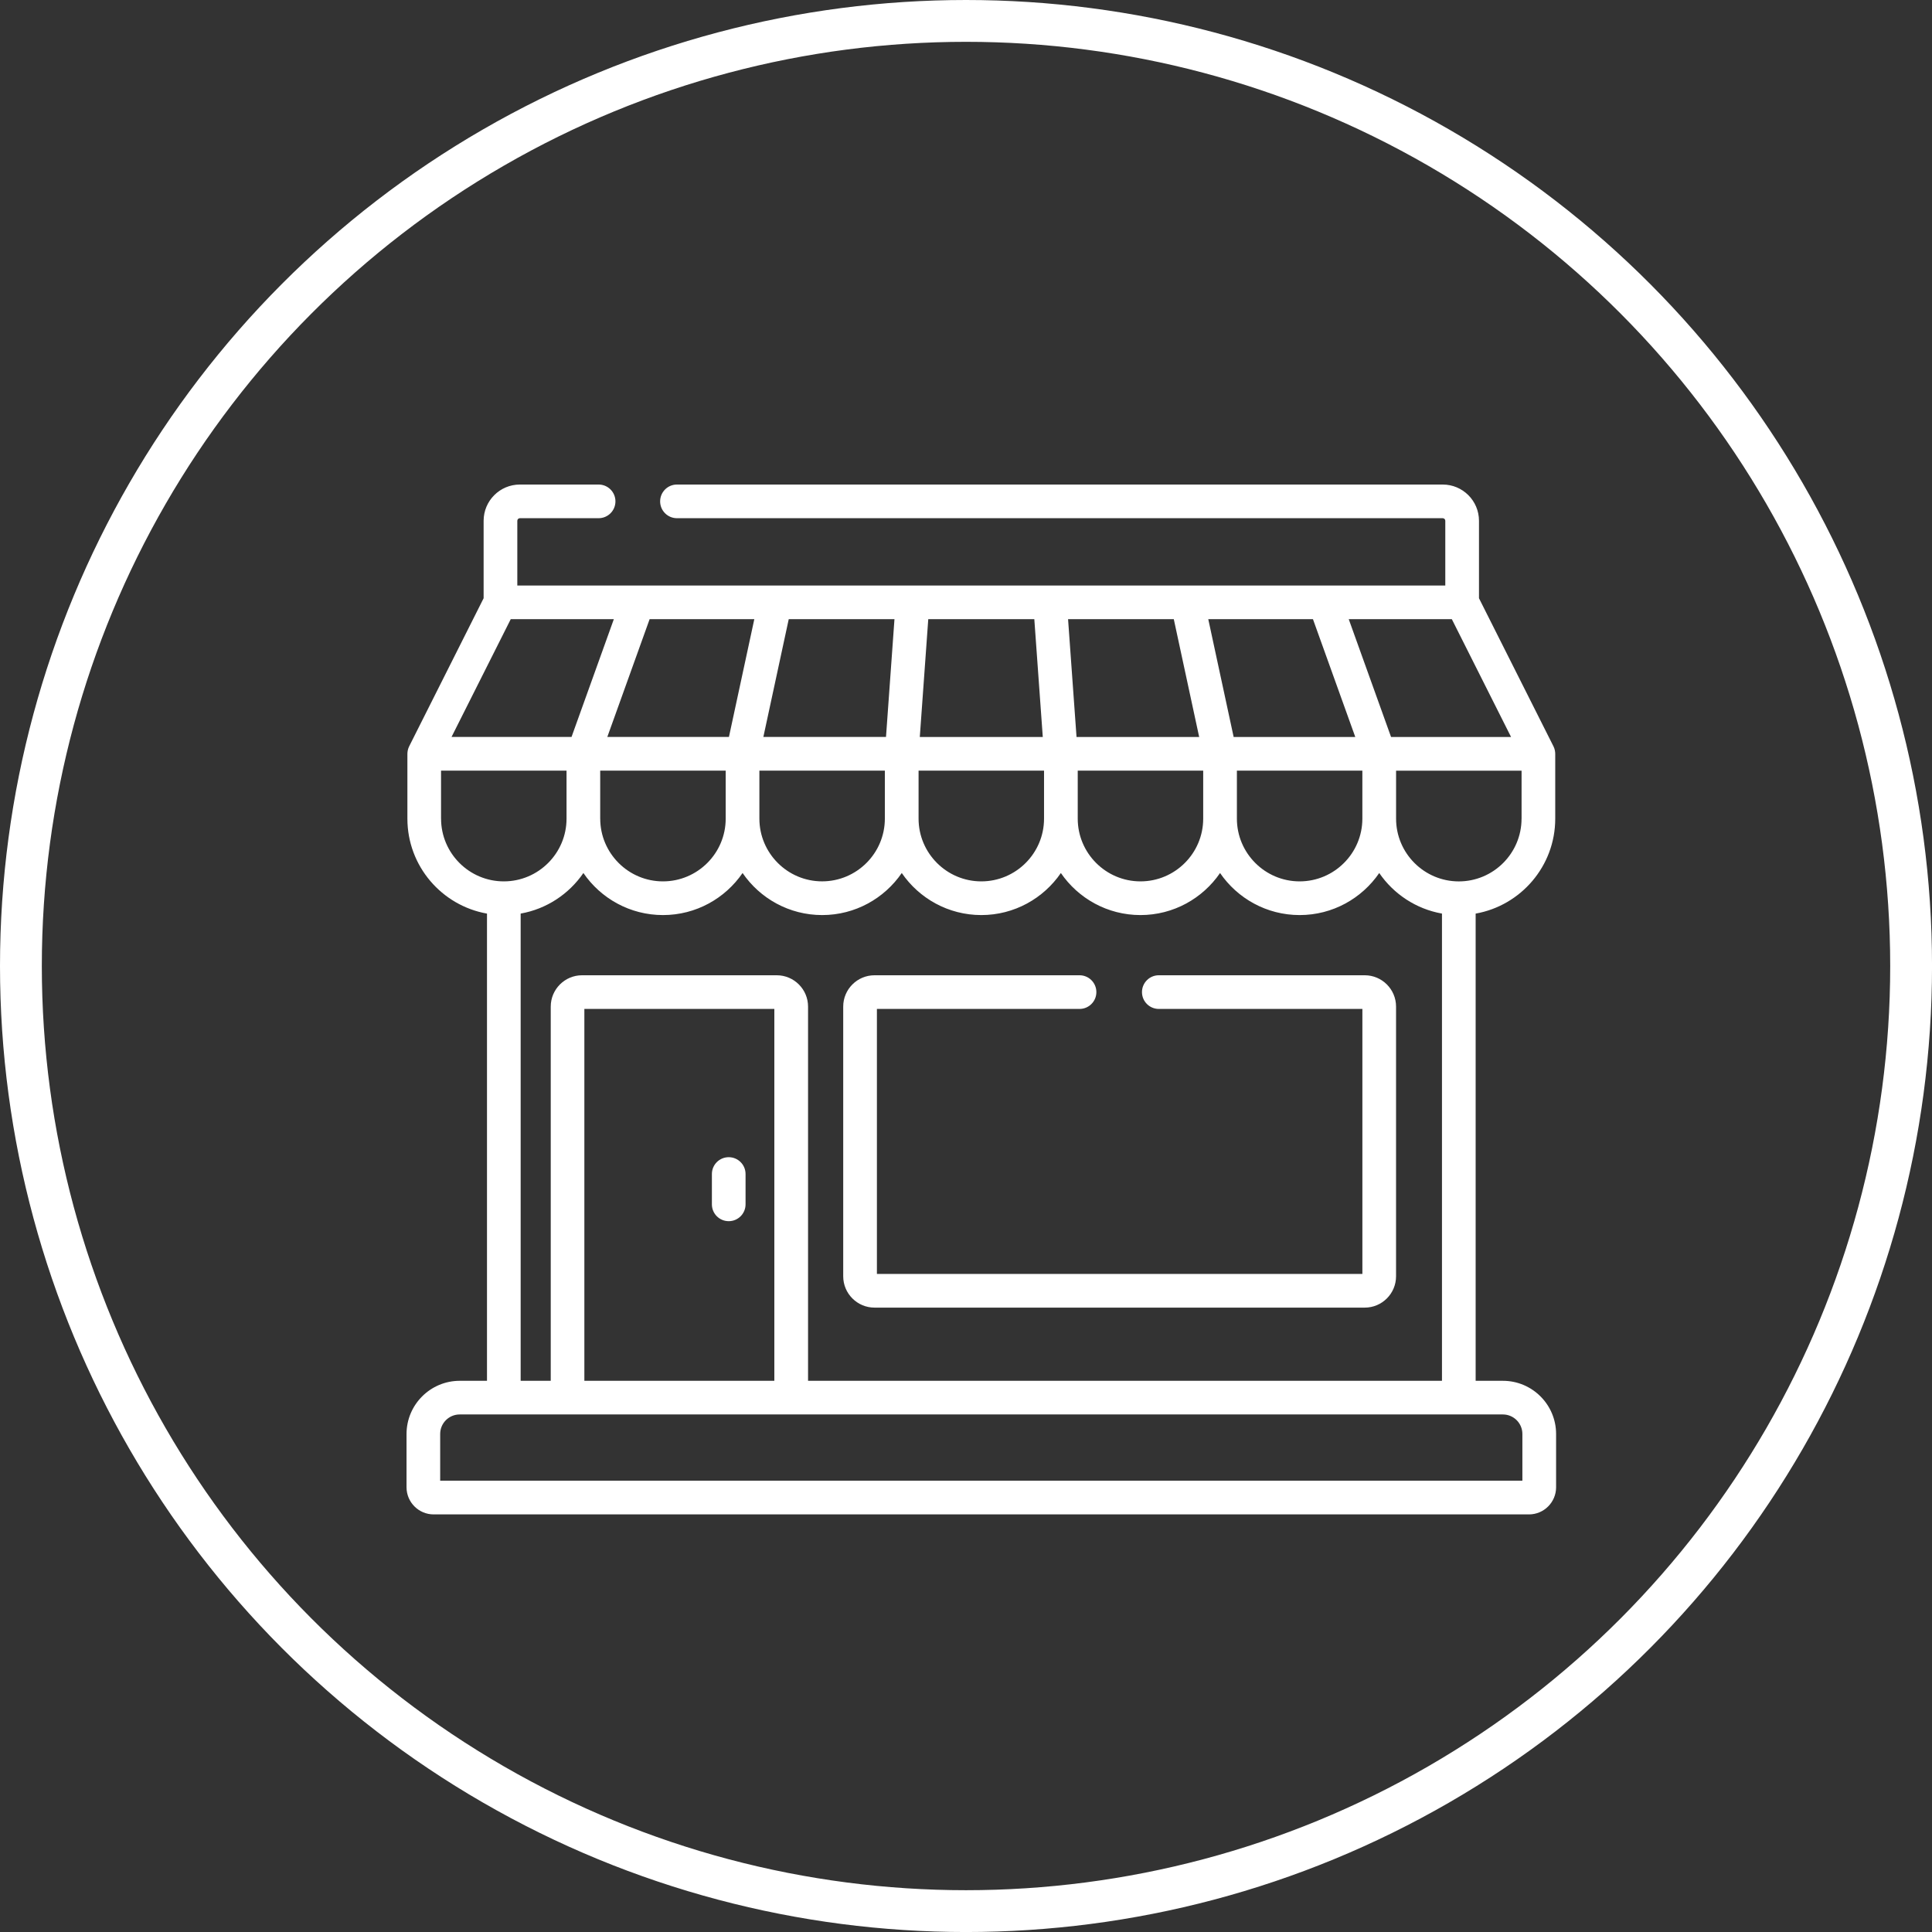
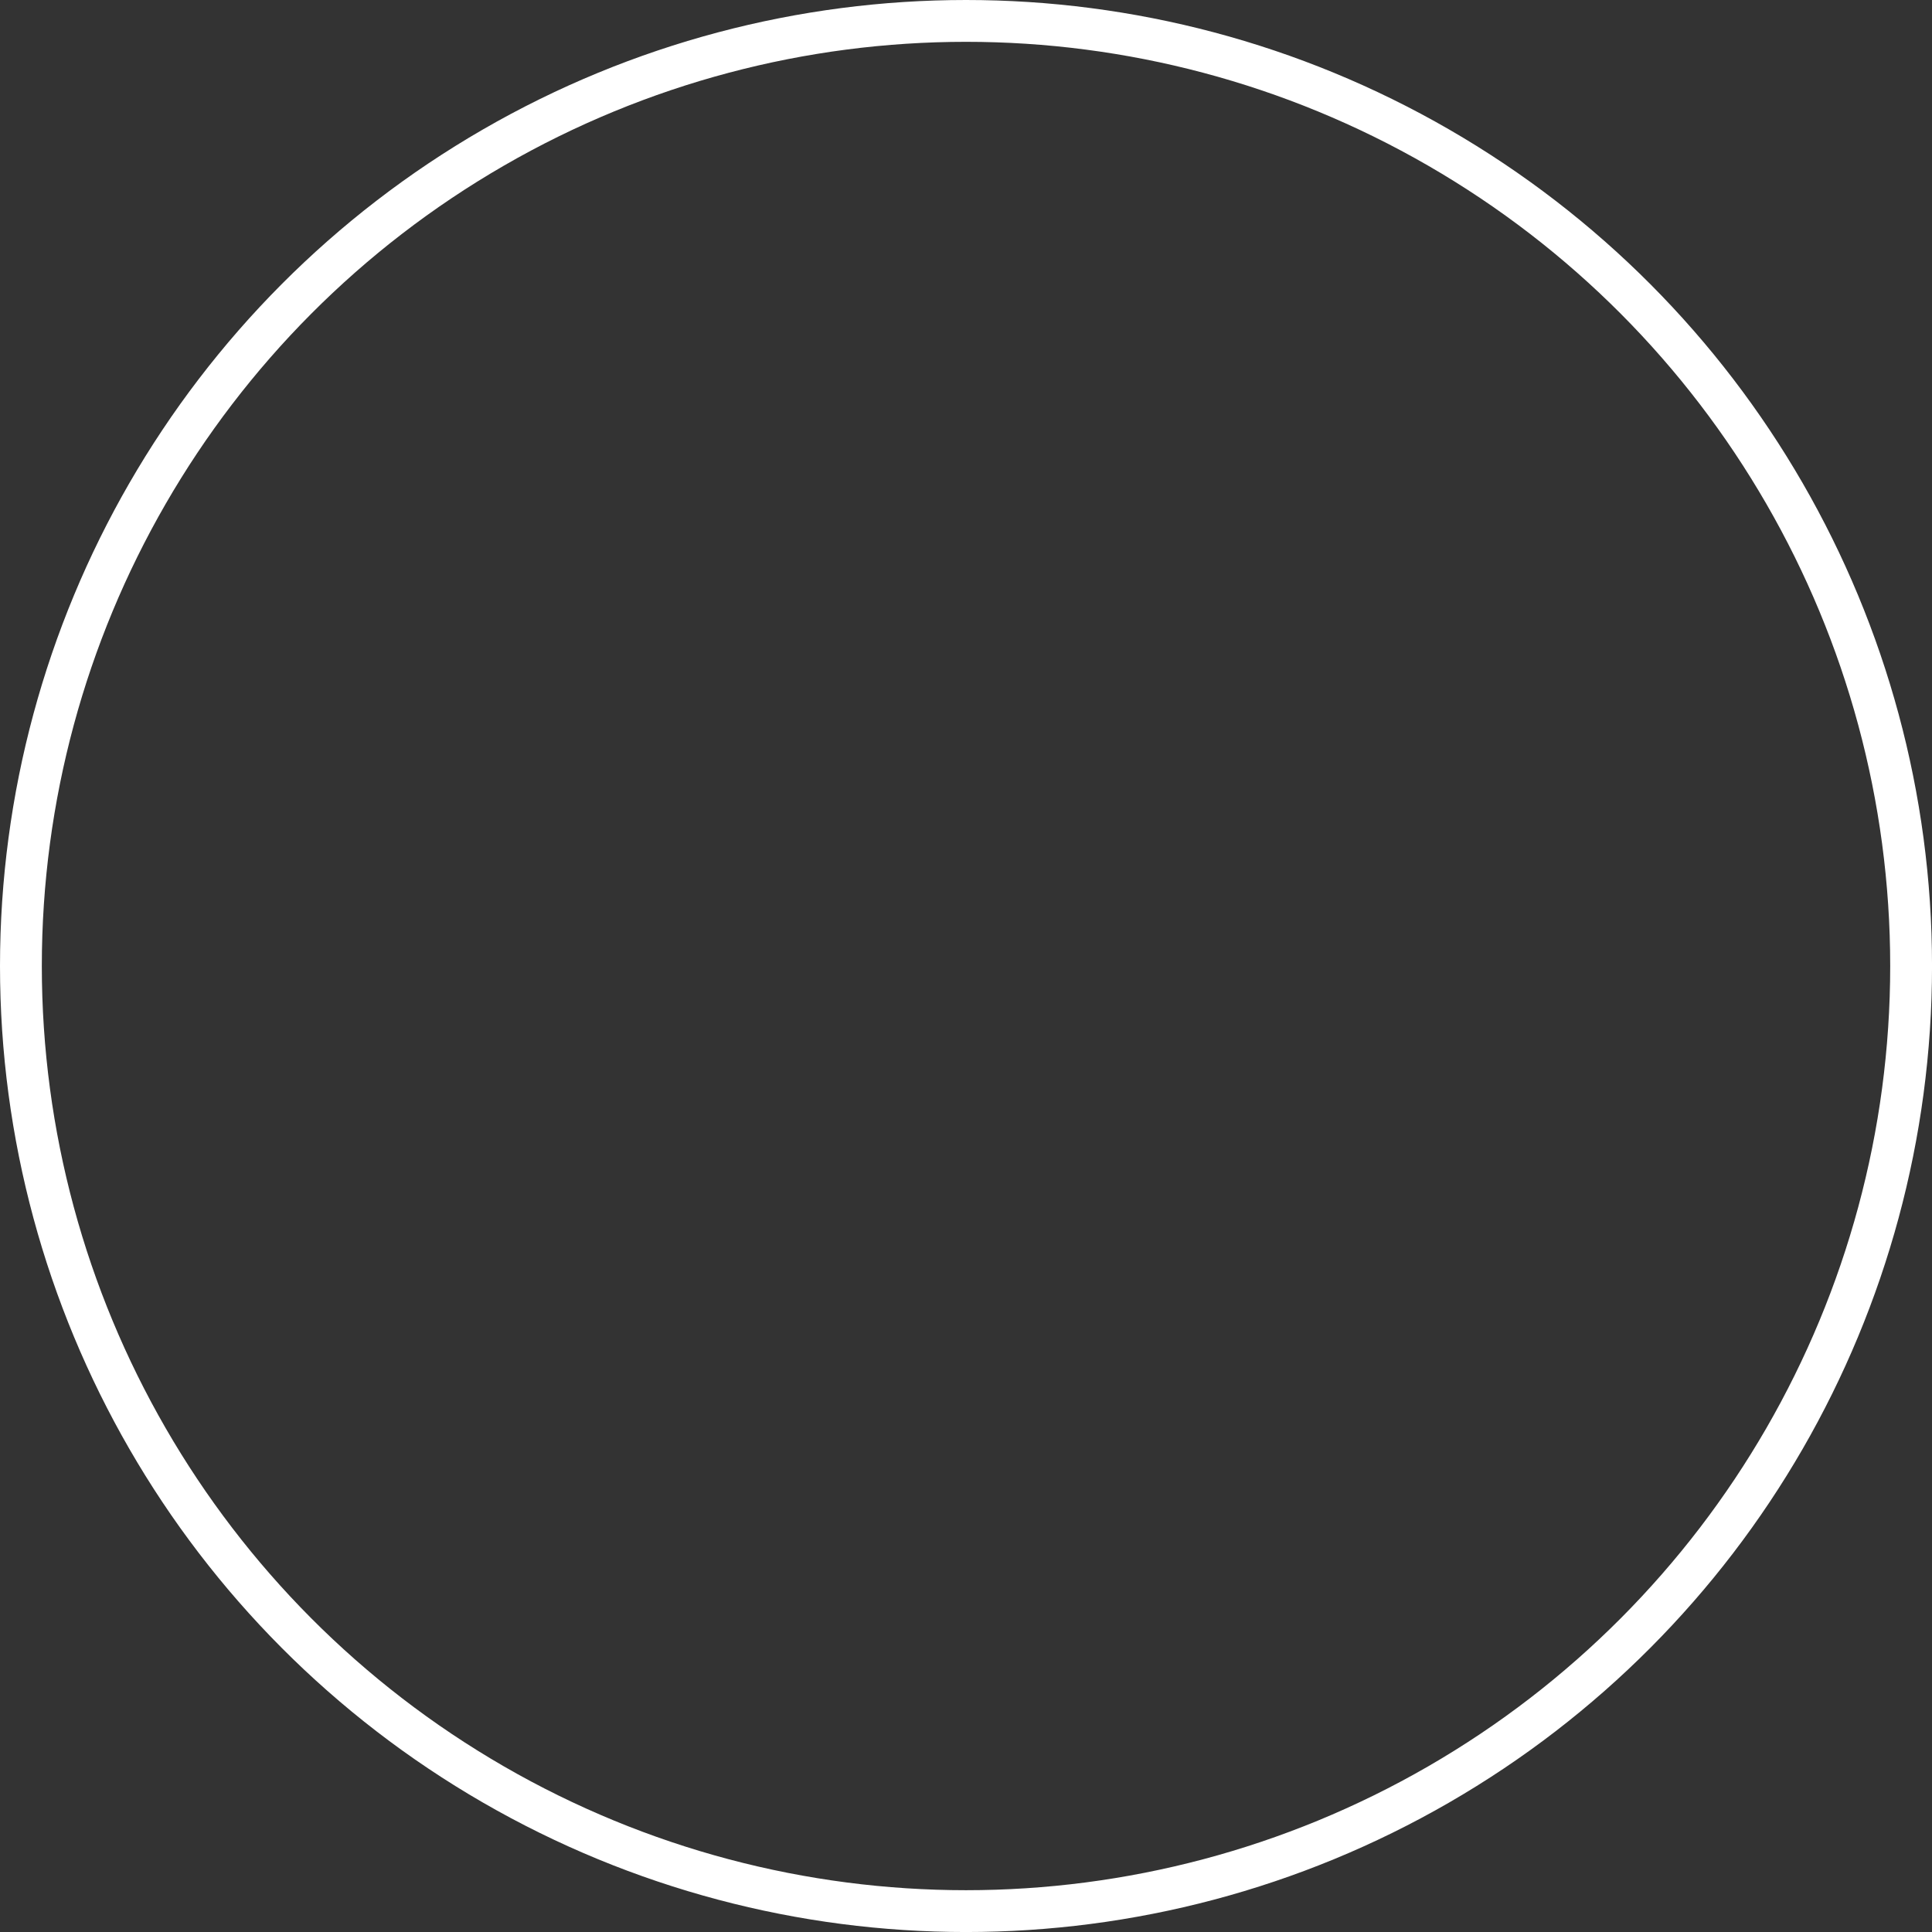
<svg xmlns="http://www.w3.org/2000/svg" viewBox="0 0 739.13 739.13" data-sanitized-data-name="Ebene 1" data-name="Ebene 1" id="Ebene_1">
  <rect x="0" y="0" width="739.13" height="739.13" fill="#333333" stroke="none" />
  <defs>
    <style>
      .cls-1 {
        fill: #fff;
        stroke-width: 0px;
      }

      .cls-2 {
        fill: none;
        stroke: #fff;
        stroke-miterlimit: 10;
        stroke-width: 16px;
      }
    </style>
  </defs>
  <circle r="361.57" cy="369.57" cx="369.57" class="cls-2" />
  <g>
-     <path d="m278.79,442.71c-3.56,0-6.44,2.88-6.44,6.44v11.6c0,3.56,2.88,6.44,6.44,6.44s6.44-2.88,6.44-6.44v-11.6c0-3.56-2.88-6.44-6.44-6.44Z" class="cls-1" />
-     <path d="m574.97,528.26h-10.43v-178.74c17.28-3.06,30.45-18.17,30.45-36.31v-24.8c0-.13-.01-.25-.02-.37,0-.07,0-.14-.01-.21-.02-.25-.06-.5-.11-.75,0-.01,0-.03-.01-.04-.05-.23-.12-.46-.19-.69-.02-.06-.04-.11-.06-.17-.07-.19-.15-.38-.24-.56-.02-.03-.03-.07-.04-.1l-28.49-56.65v-29.63c0-7.65-6.22-13.87-13.87-13.87h-292.96c-3.56,0-6.44,2.88-6.44,6.44s2.88,6.44,6.44,6.44h292.96c.54,0,.98.44.98.98v24.78H197.91v-24.78c0-.54.44-.98.98-.98h30.12c3.56,0,6.44-2.88,6.44-6.44s-2.88-6.44-6.44-6.44h-30.12c-7.65,0-13.87,6.22-13.87,13.87v29.63l-28.48,56.65s-.03.07-.04.1c-.09.18-.17.37-.24.56-.02.06-.04.11-.06.17-.08.22-.14.45-.19.69,0,.01,0,.03-.01.04-.05.24-.09.49-.11.75,0,.07,0,.14-.01.21,0,.12-.02.25-.02.37v24.8c0,18.14,13.17,33.26,30.45,36.31v178.74h-10.43c-11.22,0-20.35,9.13-20.35,20.35v20.38c0,5.73,4.66,10.38,10.38,10.38h419.03c5.73,0,10.38-4.66,10.38-10.38v-20.38c0-11.22-9.13-20.35-20.35-20.35Zm7.13-215.06c0,13.24-10.77,24-24,24s-24-10.77-24-24v-18.36h48.01v18.36h0Zm-26.67-76.32l22.66,45.07h-45.91l-16.19-45.07h39.44Zm-53.13,0l16.19,45.07h-46.53l-9.71-45.07h40.06Zm18.9,57.95v18.36c0,13.24-10.77,24-24,24s-24-10.77-24-24v-18.36h48.01Zm-72.14-57.95l9.71,45.07h-46.92l-3.24-45.07h40.44Zm11.25,57.95v18.36c0,13.24-10.77,24-24,24s-24-10.77-24-24v-18.36h48.01Zm-105.18-57.95h40.57l3.24,45.07h-47.05l3.24-45.07Zm-3.72,57.95h48.01v18.36c0,13.24-10.77,24-24,24s-24-10.77-24-24v-18.36Zm24,55.25c12.63,0,23.79-6.38,30.45-16.09,6.65,9.71,17.82,16.09,30.45,16.09s23.79-6.38,30.45-16.09c6.65,9.71,17.82,16.09,30.45,16.09s23.79-6.38,30.45-16.09c5.49,8.02,14.07,13.76,24,15.52v178.74h-242.52v-143.16c0-6.61-5.38-11.98-11.98-11.98h-74.48c-6.61,0-11.98,5.38-11.98,11.98v143.16h-11.51v-178.74c9.93-1.76,18.51-7.5,24-15.52,6.65,9.71,17.82,16.09,30.45,16.09s23.79-6.38,30.45-16.09c6.65,9.71,17.82,16.09,30.45,16.09s23.79-6.38,30.45-16.09c6.65,9.71,17.82,16.09,30.45,16.09Zm-79.17,35.91v142.26h-72.68v-142.26h72.68Zm-66.62-72.8v-18.36h48.01v18.36c0,13.24-10.77,24-24,24s-24-10.77-24-24Zm72.14-76.32h40.44l-3.24,45.07h-46.92l9.71-45.07Zm-11.25,57.95h48.01v18.36c0,13.24-10.77,24-24,24s-24-10.77-24-24v-18.36h0Zm-1.93-57.95l-9.71,45.07h-46.53l16.19-45.07h40.06Zm-93.18,0h39.44l-16.19,45.07h-45.91l22.66-45.07Zm-26.67,76.32v-18.36h48.01v18.36c0,13.24-10.77,24-24,24-13.24,0-24-10.77-24-24Zm-.33,253.28v-17.88c0-4.12,3.35-7.46,7.46-7.46h399.1c4.12,0,7.46,3.35,7.46,7.46v17.88H168.41Z" class="cls-1" />
-     <path d="m522.11,373.11h-78.78c-3.56,0-6.44,2.88-6.44,6.44s2.88,6.44,6.44,6.44h77.88v101.39h-185.73v-101.39h77.52c3.56,0,6.44-2.88,6.44-6.44s-2.88-6.44-6.44-6.44h-78.43c-6.61,0-11.98,5.37-11.98,11.98v103.19c0,6.61,5.38,11.98,11.98,11.98h187.54c6.61,0,11.98-5.38,11.98-11.98v-103.19c0-6.61-5.38-11.98-11.98-11.98Z" class="cls-1" />
-   </g>
+     </g>
</svg>